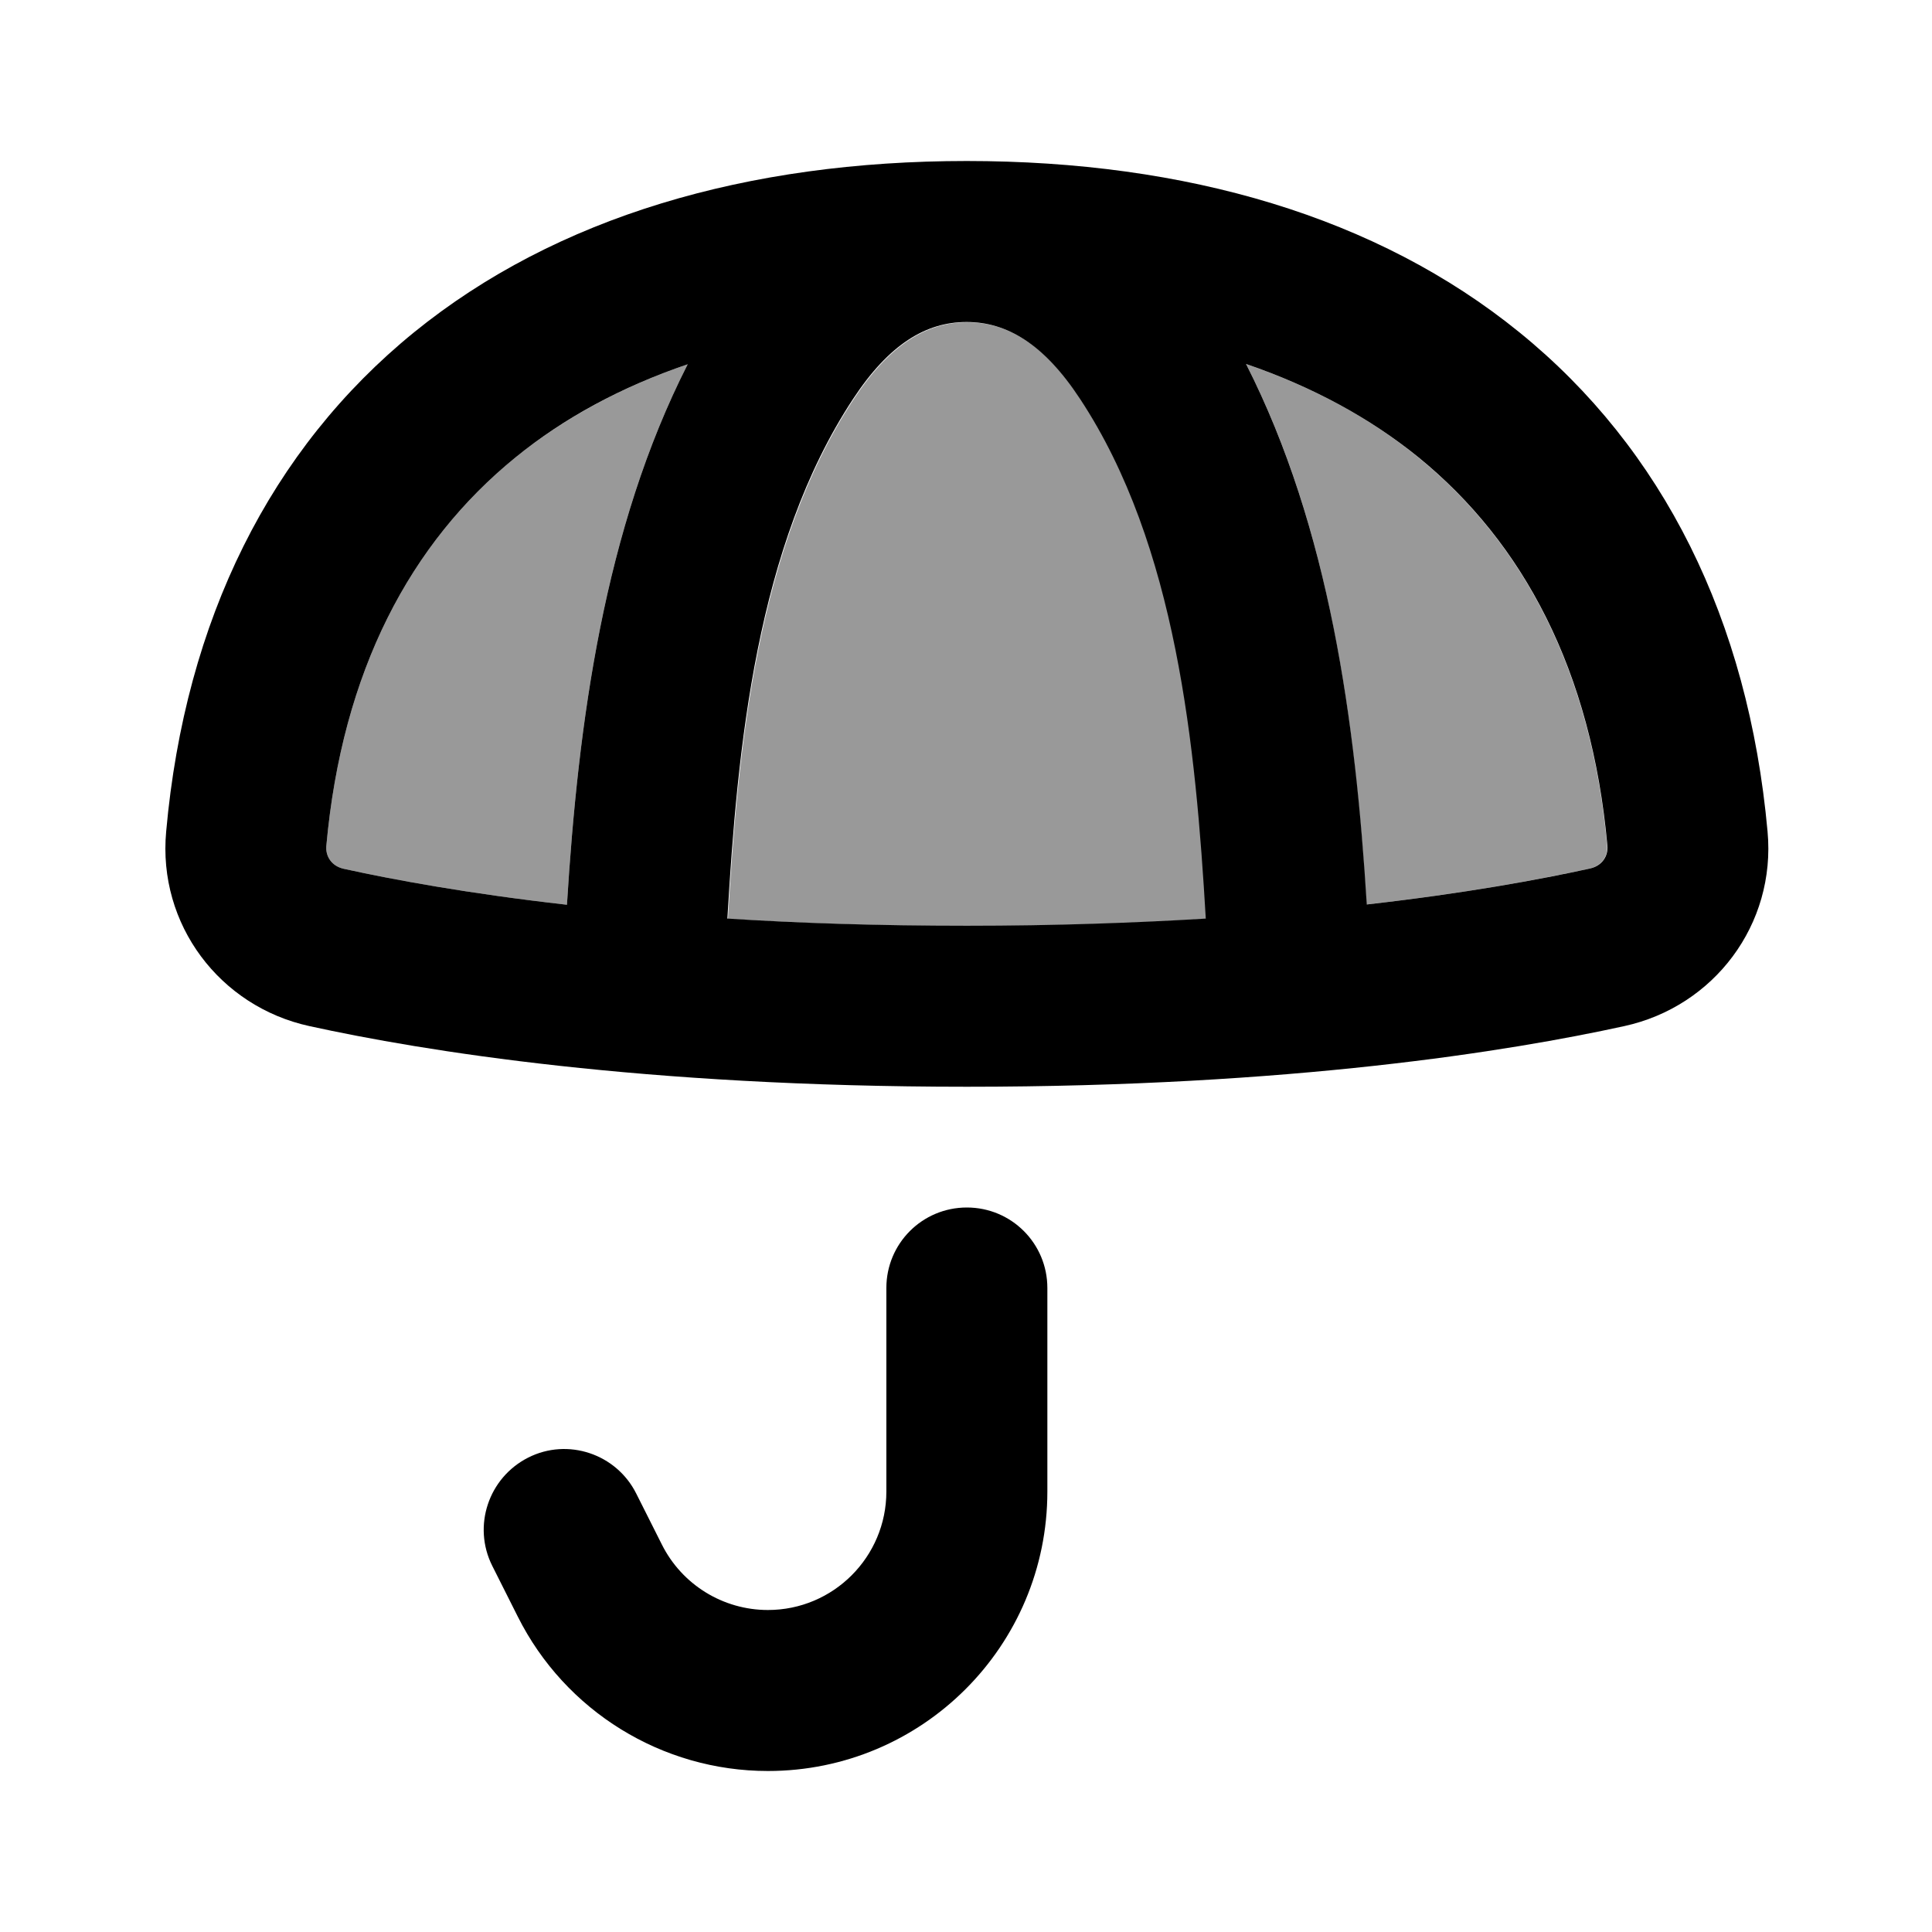
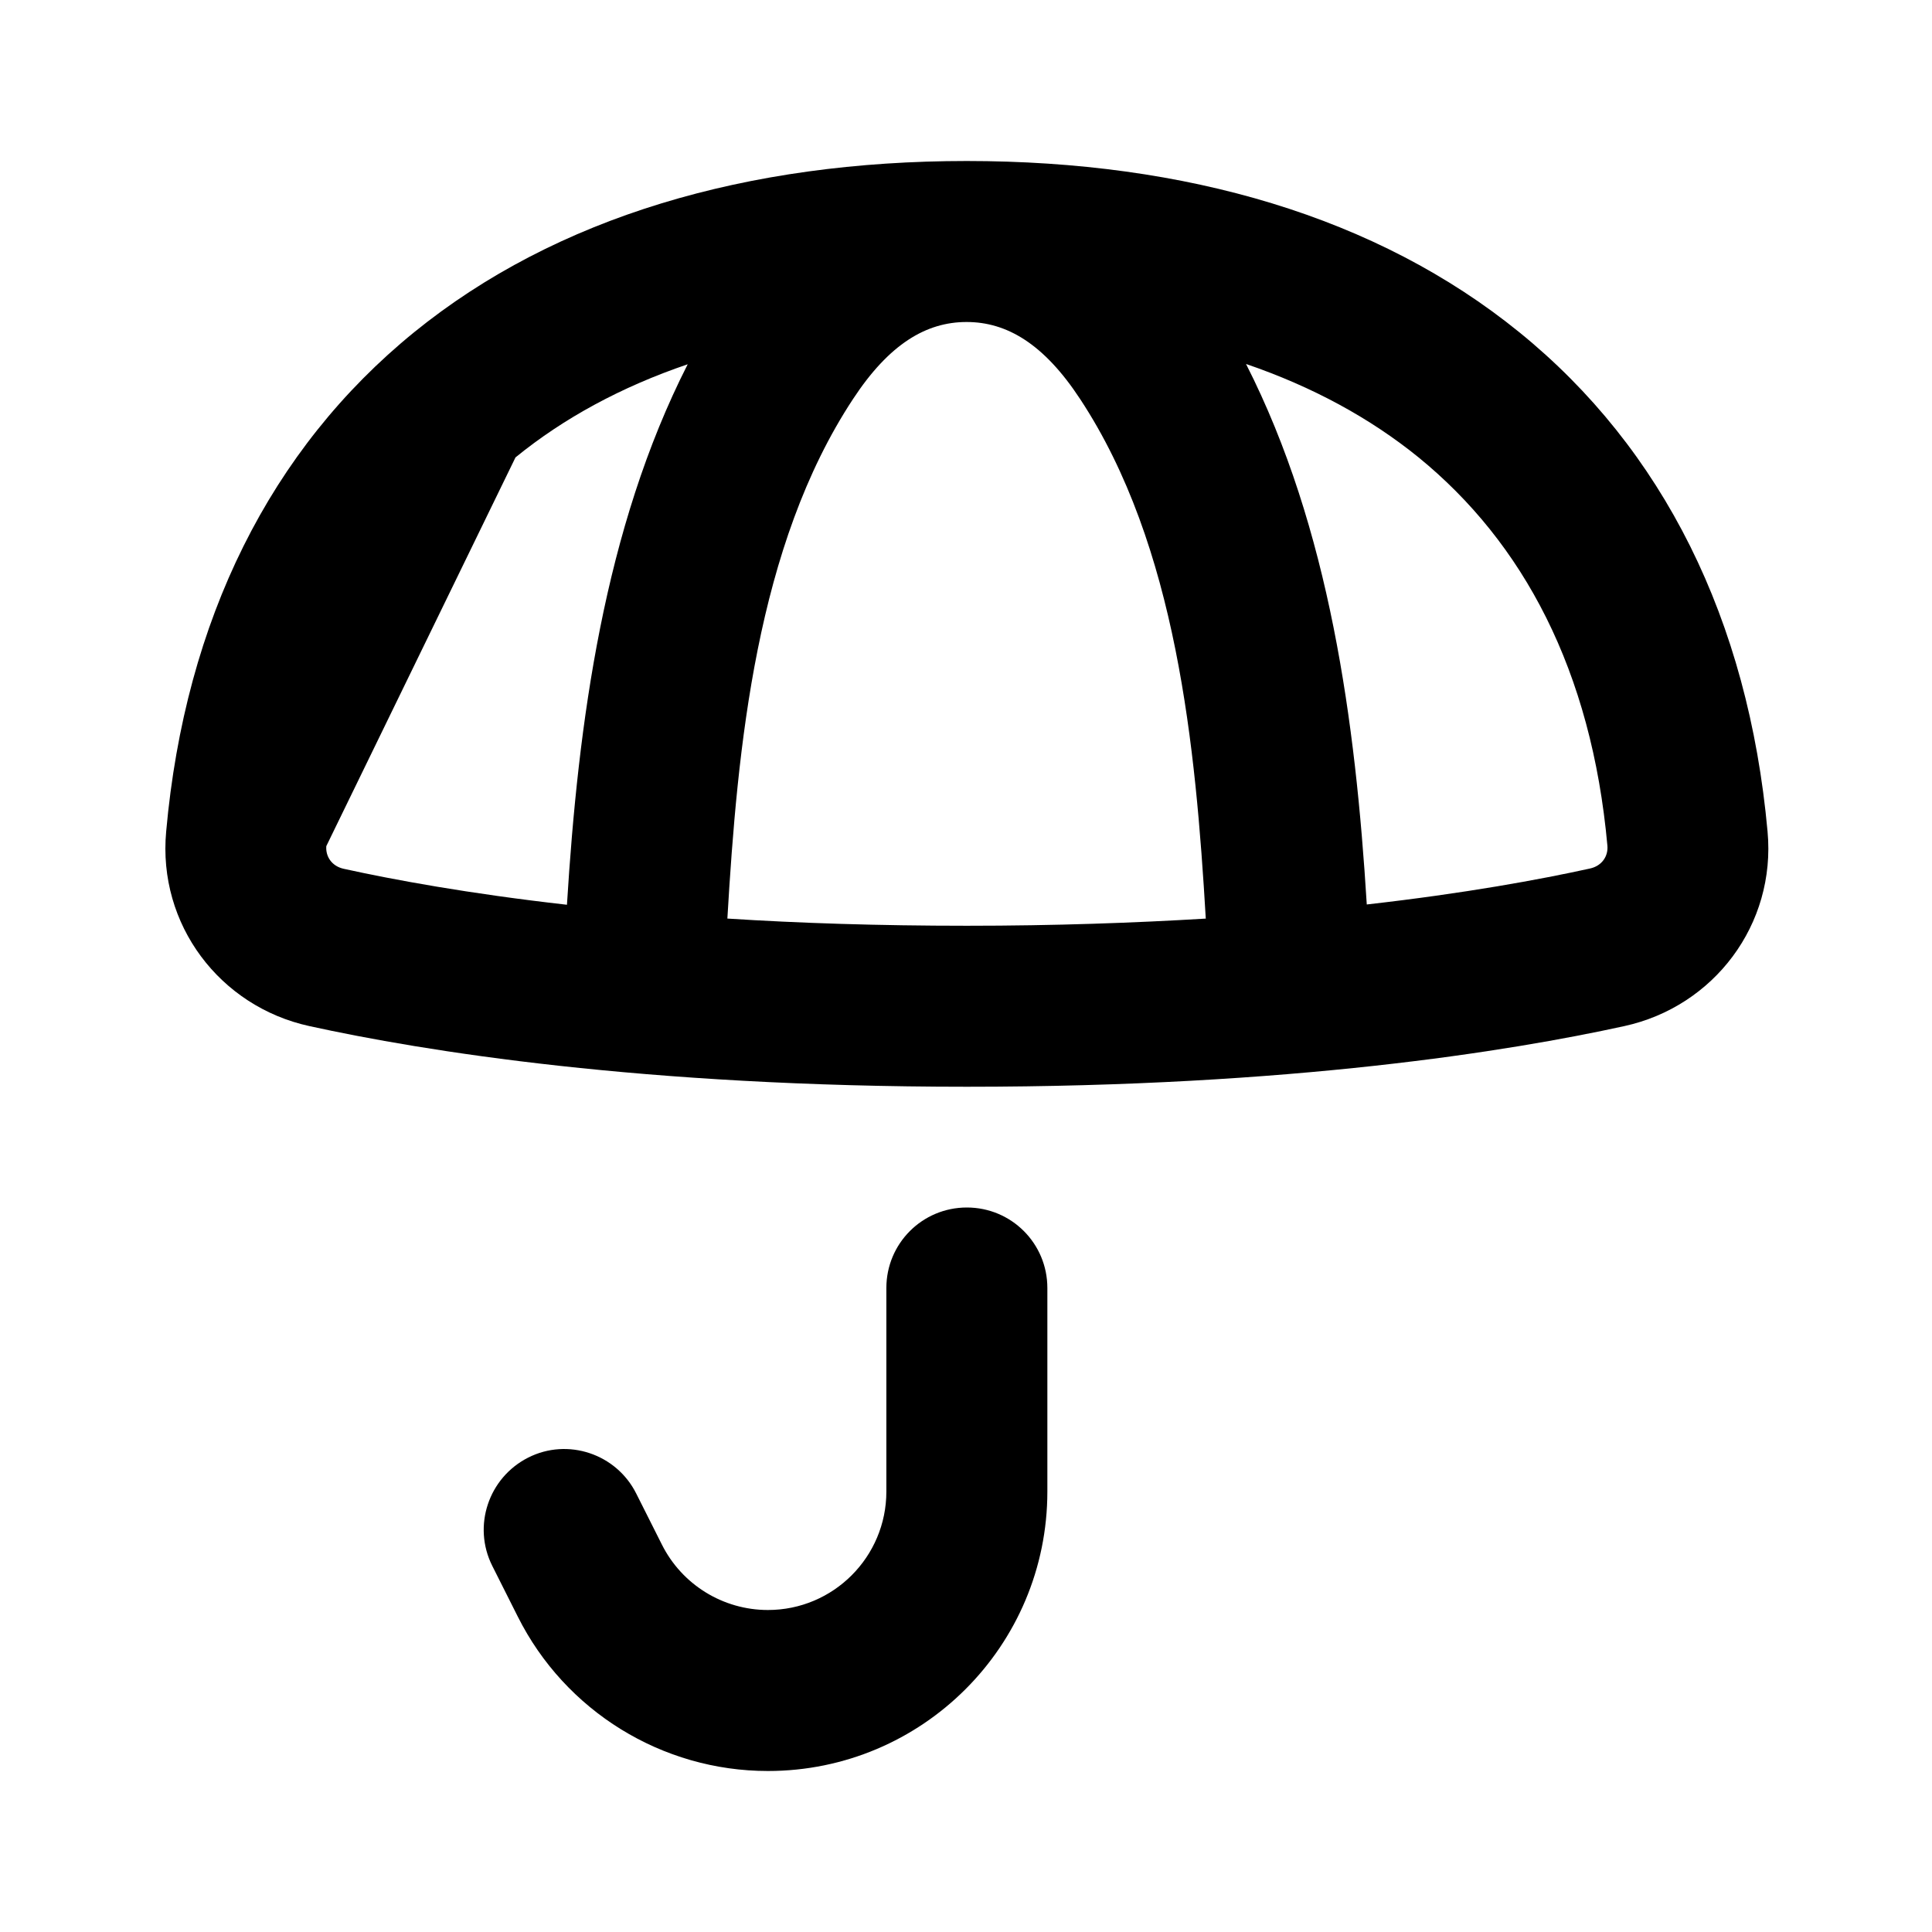
<svg xmlns="http://www.w3.org/2000/svg" viewBox="0 0 672 672">
-   <path opacity=".4" fill="currentColor" d="M113.5 294.3C113.2 297.9 115.4 301.3 119.6 302.2C136.9 306 162.8 310.8 197.2 314.7C201.1 251.3 210.1 183.9 239.2 126.7C216.1 134.6 196.1 145.5 179.3 159.1C142.8 188.8 119 233.3 113.5 294.3zM253 319.6C277.9 321.1 305.6 322.1 336.3 322.1C367 322.1 394.7 321.2 419.6 319.6C416.1 259.9 409.5 189.9 375.9 138.9C363.3 119.7 350.4 112.1 336.4 112.1C322.4 112.1 309.5 119.7 296.9 138.9C263.3 189.9 256.7 260 253.2 319.6zM433.4 126.6C448 155.2 457.5 186.4 463.8 218.3C467 234.3 469.4 250.4 471.2 266.6C472.1 274.7 472.9 282.7 473.6 290.7C473.9 294.7 474.2 298.7 474.5 302.6L474.5 303C474.8 306.6 475 310.1 475.2 313.6C475.2 313.9 475.2 314.3 475.3 314.6C509.7 310.7 535.6 305.9 552.9 302.1C557.1 301.2 559.3 297.8 559 294.2C553.5 233.2 529.7 188.7 493.2 159C476.5 145.4 456.5 134.5 433.3 126.6z" />
-   <path fill="currentColor" d="M336.3 56C260 56 193.5 75.4 144 115.6C94.2 156.1 64.4 215.5 57.8 289.2C54.8 321.6 76.5 350.1 107.6 356.9C147.3 365.6 223.5 378 336.3 378C449.1 378 525.3 365.6 565 356.9C596.1 350.1 617.8 321.6 614.8 289.2C608.1 215.4 578.4 156.1 528.5 115.6C479 75.4 412.6 56 336.2 56zM179.3 159.1C196 145.5 216 134.6 239.2 126.7C210.1 183.9 201.1 251.4 197.2 314.7C162.8 310.8 136.9 306 119.6 302.2C115.4 301.3 113.2 297.9 113.5 294.3C119 233.3 142.8 188.8 179.3 159.1zM433.4 126.6C456.5 134.5 476.5 145.4 493.3 159C529.8 188.7 553.6 233.2 559.1 294.2C559.4 297.8 557.2 301.2 553 302.1C535.7 305.9 509.8 310.7 475.4 314.6C471.5 251.2 462.5 183.8 433.4 126.6zM419.6 319.5C394.7 321 367 322 336.3 322C305.6 322 277.9 321.1 253 319.5C256.5 259.8 263.1 189.8 296.7 138.8C309.3 119.6 322.2 112 336.2 112C350.2 112 363.1 119.6 375.7 138.8C409.3 189.8 415.9 259.9 419.4 319.5zM336.3 420C351.8 420 364.3 432.5 364.3 448L364.3 518.8C364.3 572.5 320.8 616 267.1 616C230.3 616 196.6 595.2 180.1 562.3L171.2 544.6C164.3 530.8 169.9 514 183.7 507C197.5 500 214.4 505.7 221.3 519.5L230.2 537.2C237.2 551.2 251.5 560 267.1 560C289.9 560 308.3 541.5 308.3 518.8L308.3 448C308.3 432.5 320.8 420 336.3 420z" />
+   <path fill="currentColor" d="M336.3 56C260 56 193.5 75.4 144 115.6C94.2 156.1 64.4 215.5 57.8 289.2C54.8 321.6 76.5 350.1 107.6 356.9C147.3 365.6 223.5 378 336.3 378C449.1 378 525.3 365.6 565 356.9C596.1 350.1 617.8 321.6 614.8 289.2C608.1 215.4 578.4 156.1 528.5 115.6C479 75.4 412.6 56 336.2 56zM179.3 159.1C196 145.5 216 134.6 239.2 126.7C210.1 183.9 201.1 251.4 197.2 314.7C162.8 310.8 136.9 306 119.6 302.2C115.4 301.3 113.2 297.9 113.5 294.3zM433.4 126.6C456.5 134.5 476.5 145.4 493.3 159C529.8 188.7 553.6 233.2 559.1 294.2C559.4 297.8 557.2 301.2 553 302.1C535.7 305.9 509.8 310.7 475.4 314.6C471.5 251.2 462.5 183.8 433.4 126.6zM419.6 319.5C394.7 321 367 322 336.3 322C305.6 322 277.9 321.1 253 319.5C256.5 259.8 263.1 189.8 296.7 138.8C309.3 119.6 322.2 112 336.2 112C350.2 112 363.1 119.6 375.7 138.8C409.3 189.8 415.9 259.9 419.4 319.5zM336.3 420C351.8 420 364.3 432.5 364.3 448L364.3 518.8C364.3 572.5 320.8 616 267.1 616C230.3 616 196.6 595.2 180.1 562.3L171.2 544.6C164.3 530.8 169.9 514 183.7 507C197.5 500 214.4 505.7 221.3 519.5L230.2 537.2C237.2 551.2 251.5 560 267.1 560C289.9 560 308.3 541.5 308.3 518.8L308.3 448C308.3 432.5 320.8 420 336.3 420z" />
</svg>